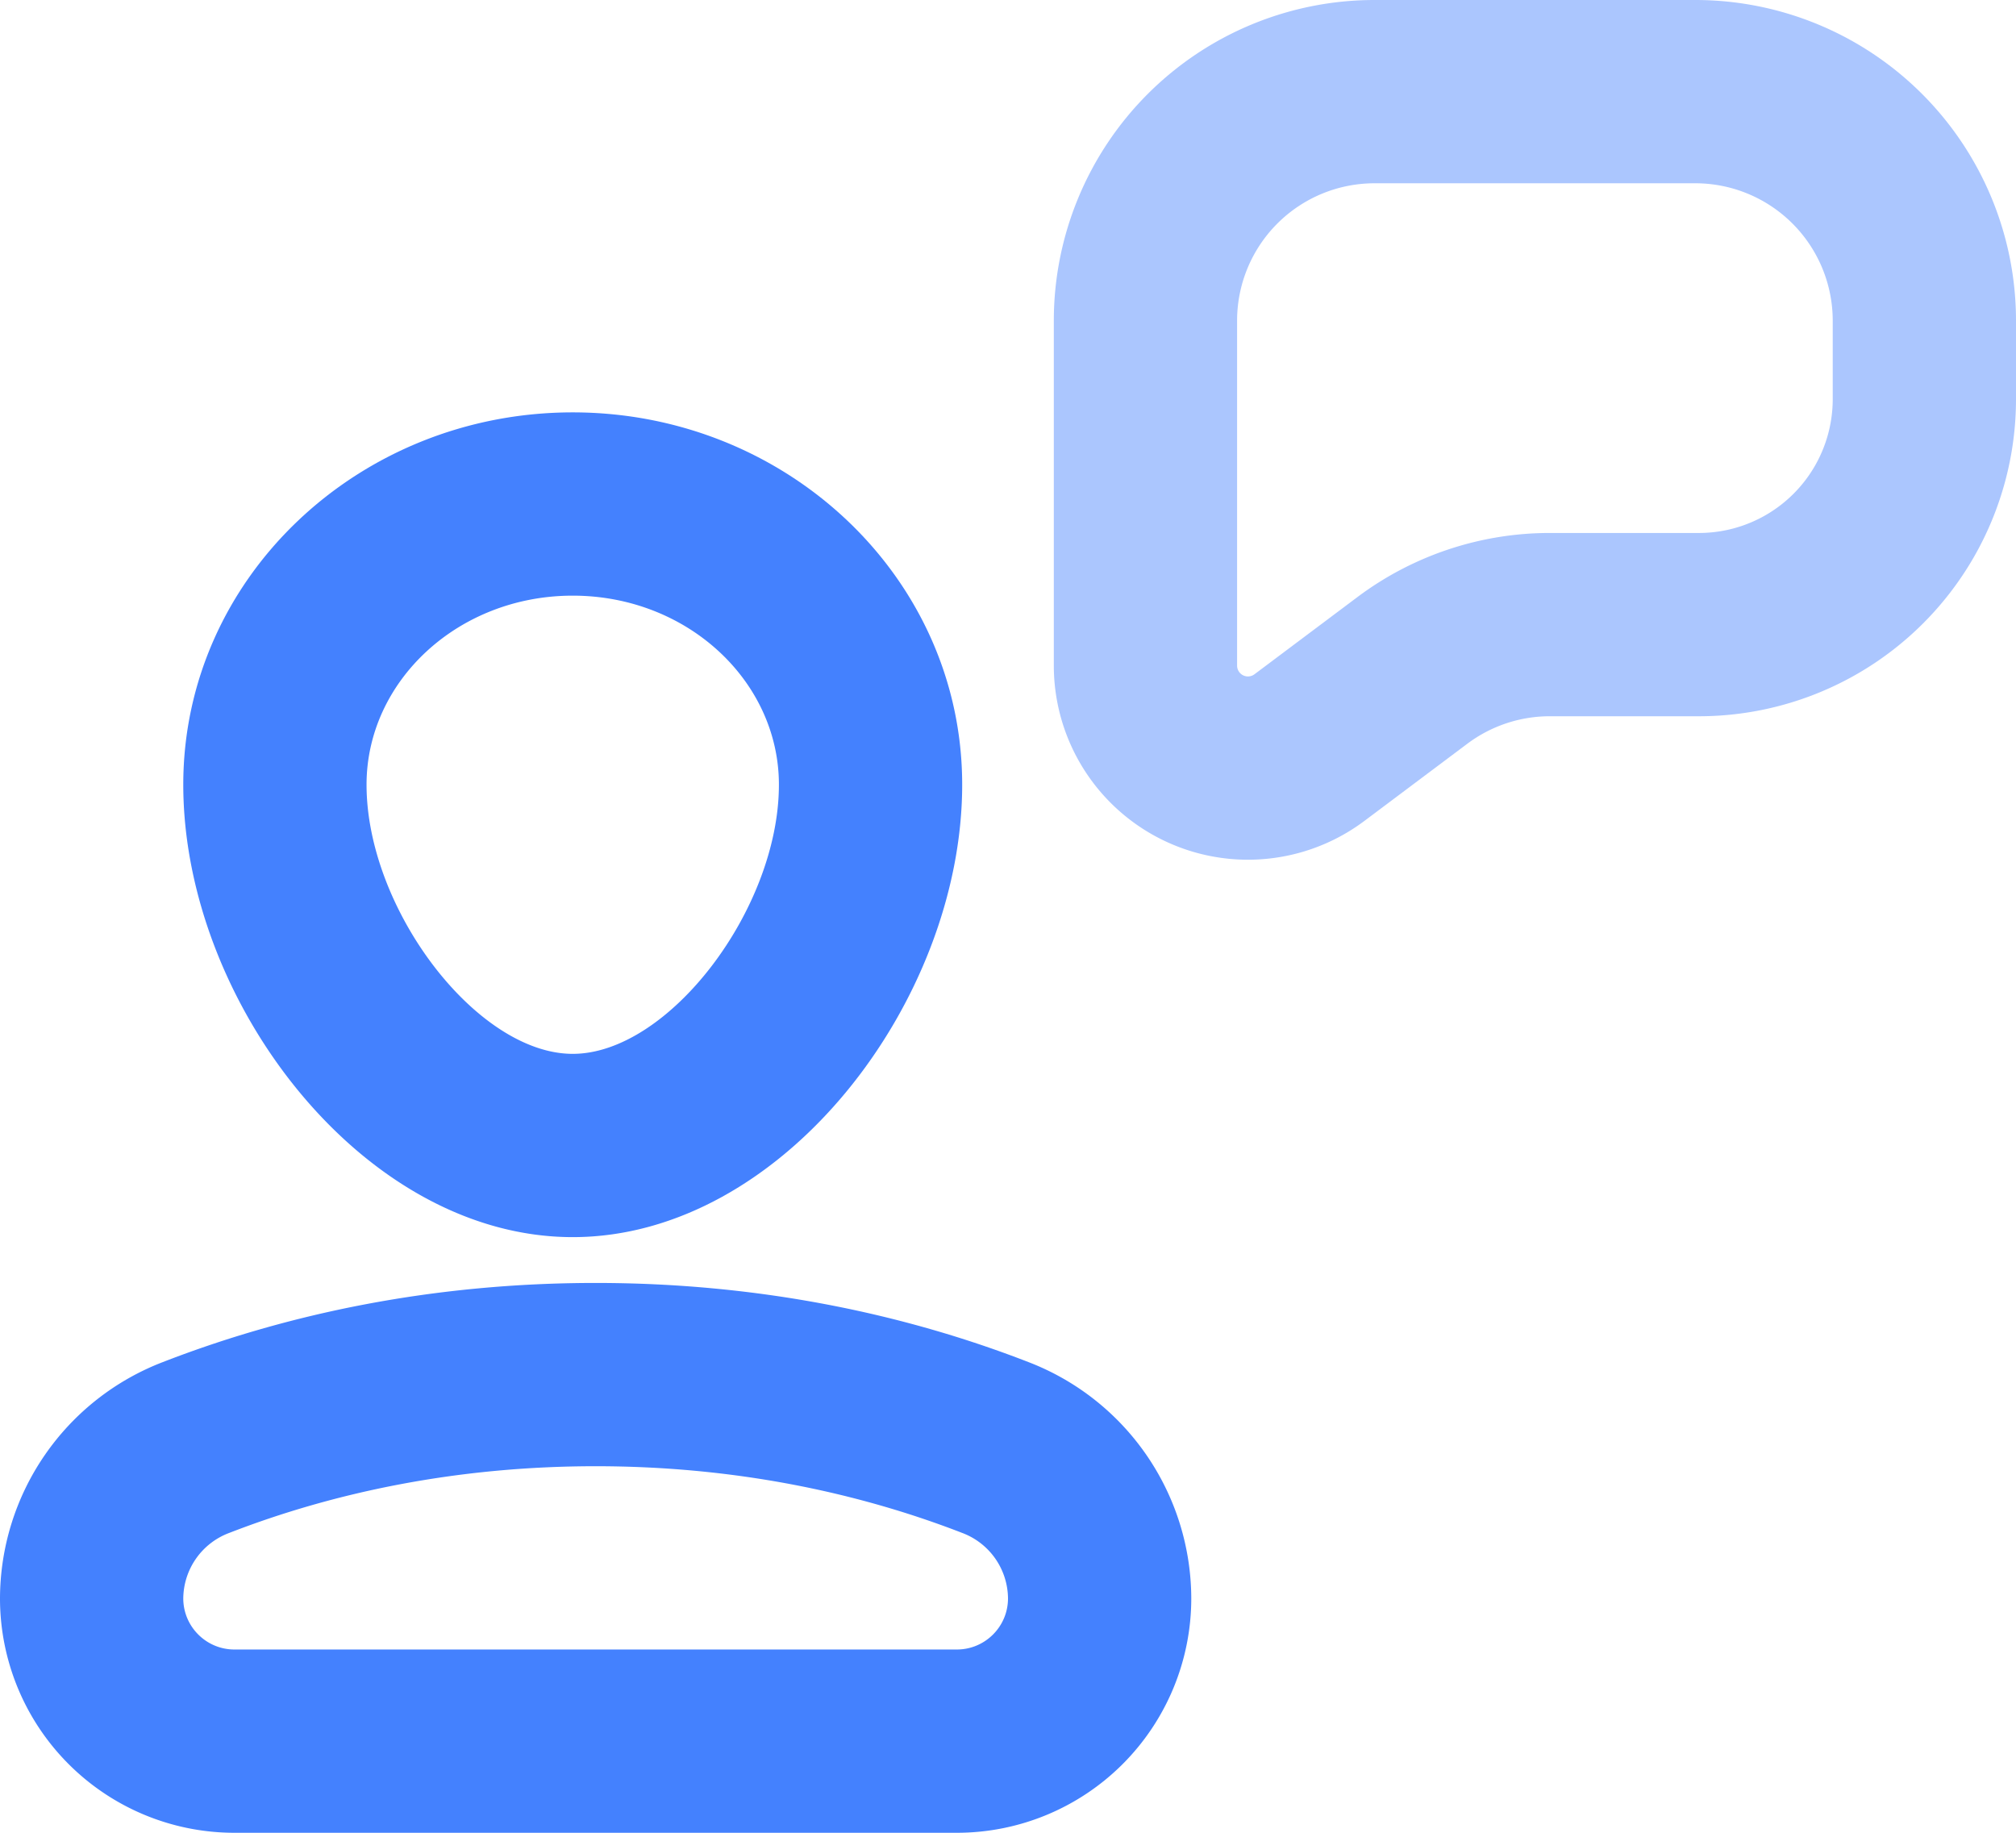
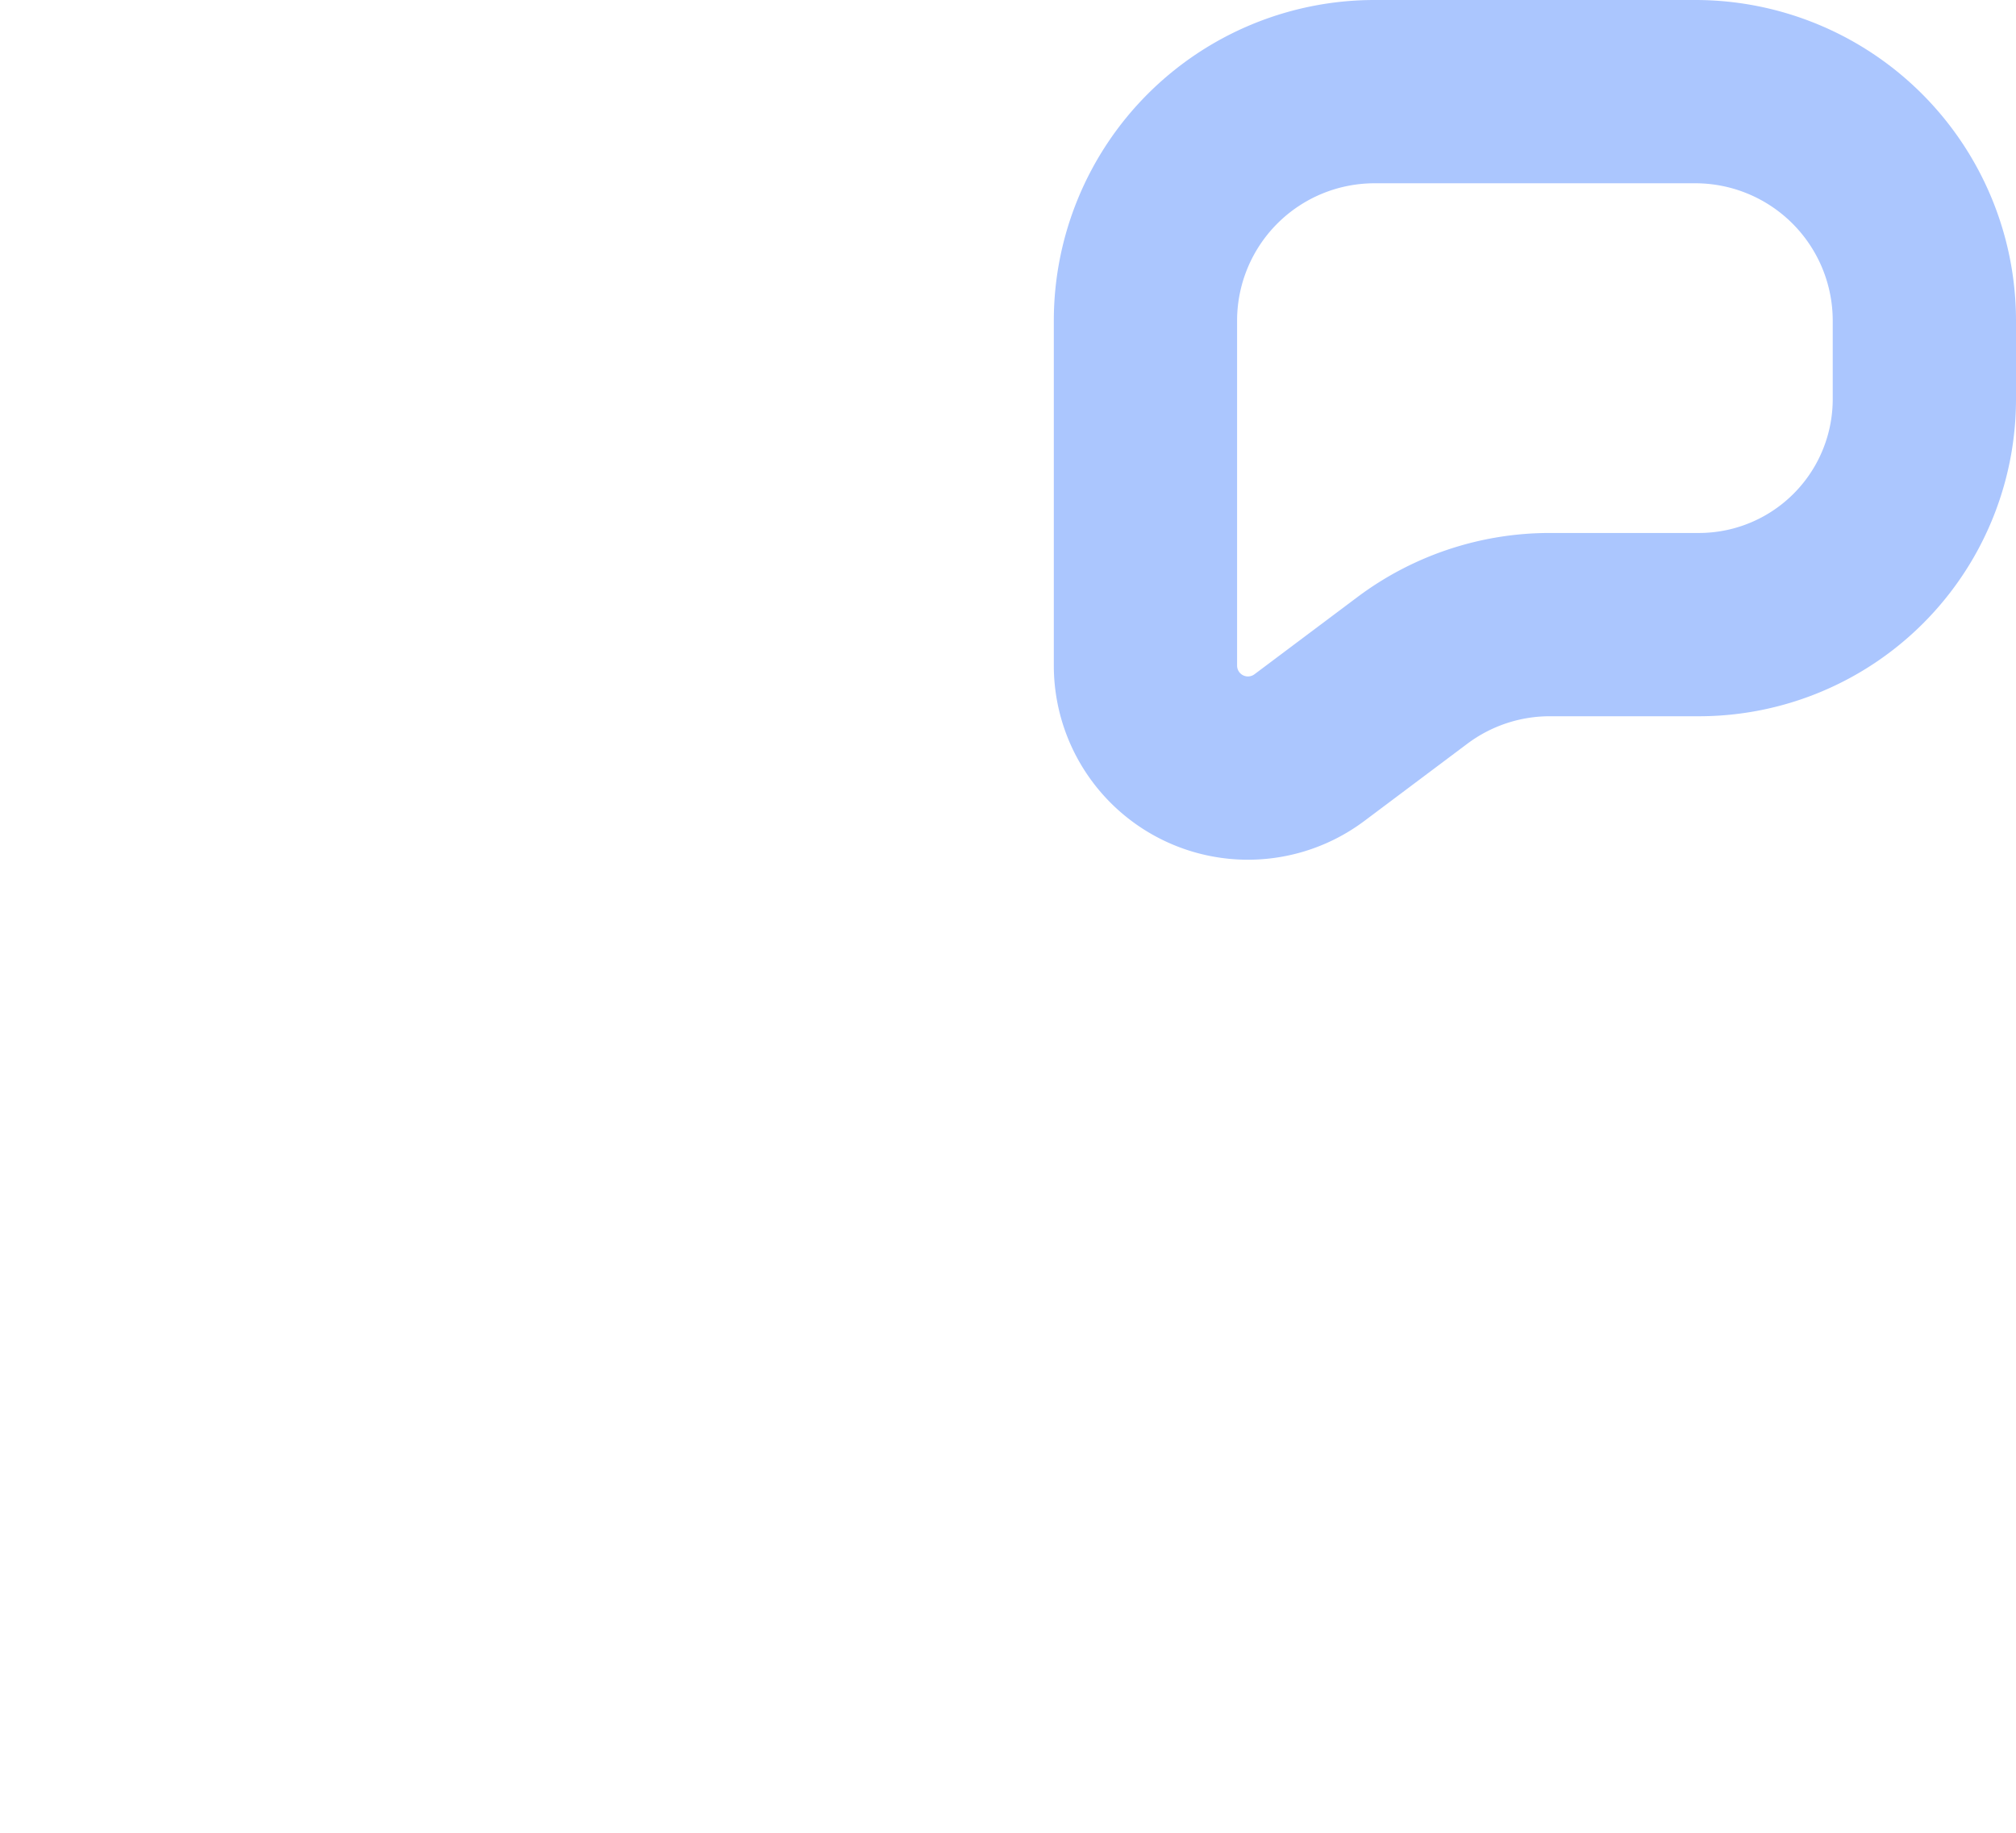
<svg xmlns="http://www.w3.org/2000/svg" xmlns:xlink="http://www.w3.org/1999/xlink" width="44" height="40" viewBox="0 0 44 40">
  <defs>
    <path id="fd06a" d="M1303 1113v7.526a.237.237 0 0 0 .379.19l2.246-1.684a7 7 0 0 1 4.2-1.4h3.254a2.921 2.921 0 0 0 2.921-2.921V1113a3 3 0 0 0-3-3h-7a3 3 0 0 0-3 3zm-4 0a7 7 0 0 1 7-7h7a7 7 0 0 1 7 7v1.71a6.921 6.921 0 0 1-6.921 6.922h-3.254a3 3 0 0 0-1.8.6l-2.246 1.684a4.237 4.237 0 0 1-6.779-3.39z" />
-     <path id="fd06b" d="M1284 1123.125c0 2.713 2.406 5.875 4.5 5.875s4.5-3.162 4.5-5.875c0-2.25-1.989-4.125-4.5-4.125s-4.5 1.874-4.5 4.125zm-4 0c0-4.515 3.831-8.125 8.5-8.125 4.669 0 8.5 3.61 8.5 8.125 0 4.72-3.922 9.875-8.5 9.875-4.578 0-8.5-5.155-8.5-9.875zm22 17.759a5.116 5.116 0 0 1-5.116 5.116h-15.768a5.116 5.116 0 0 1-5.116-5.116 5.54 5.54 0 0 1 3.557-5.158c2.747-1.066 5.921-1.726 9.443-1.726 3.522 0 6.696.66 9.443 1.726a5.54 5.54 0 0 1 3.557 5.158zm-4 0a1.54 1.54 0 0 0-1.004-1.43c-2.308-.894-5-1.454-7.996-1.454-2.997 0-5.688.56-7.995 1.455a1.541 1.541 0 0 0-1.005 1.429c0 .616.5 1.116 1.116 1.116h15.768c.616 0 1.116-.5 1.116-1.116z" />
  </defs>
  <g>
    <g transform="translate(-1276 -1106)">
      <g>
        <use fill="#abc6fe" xlink:href="#fd06a" />
      </g>
      <g>
        <use fill="#4481fe" xlink:href="#fd06b" />
      </g>
    </g>
  </g>
</svg>